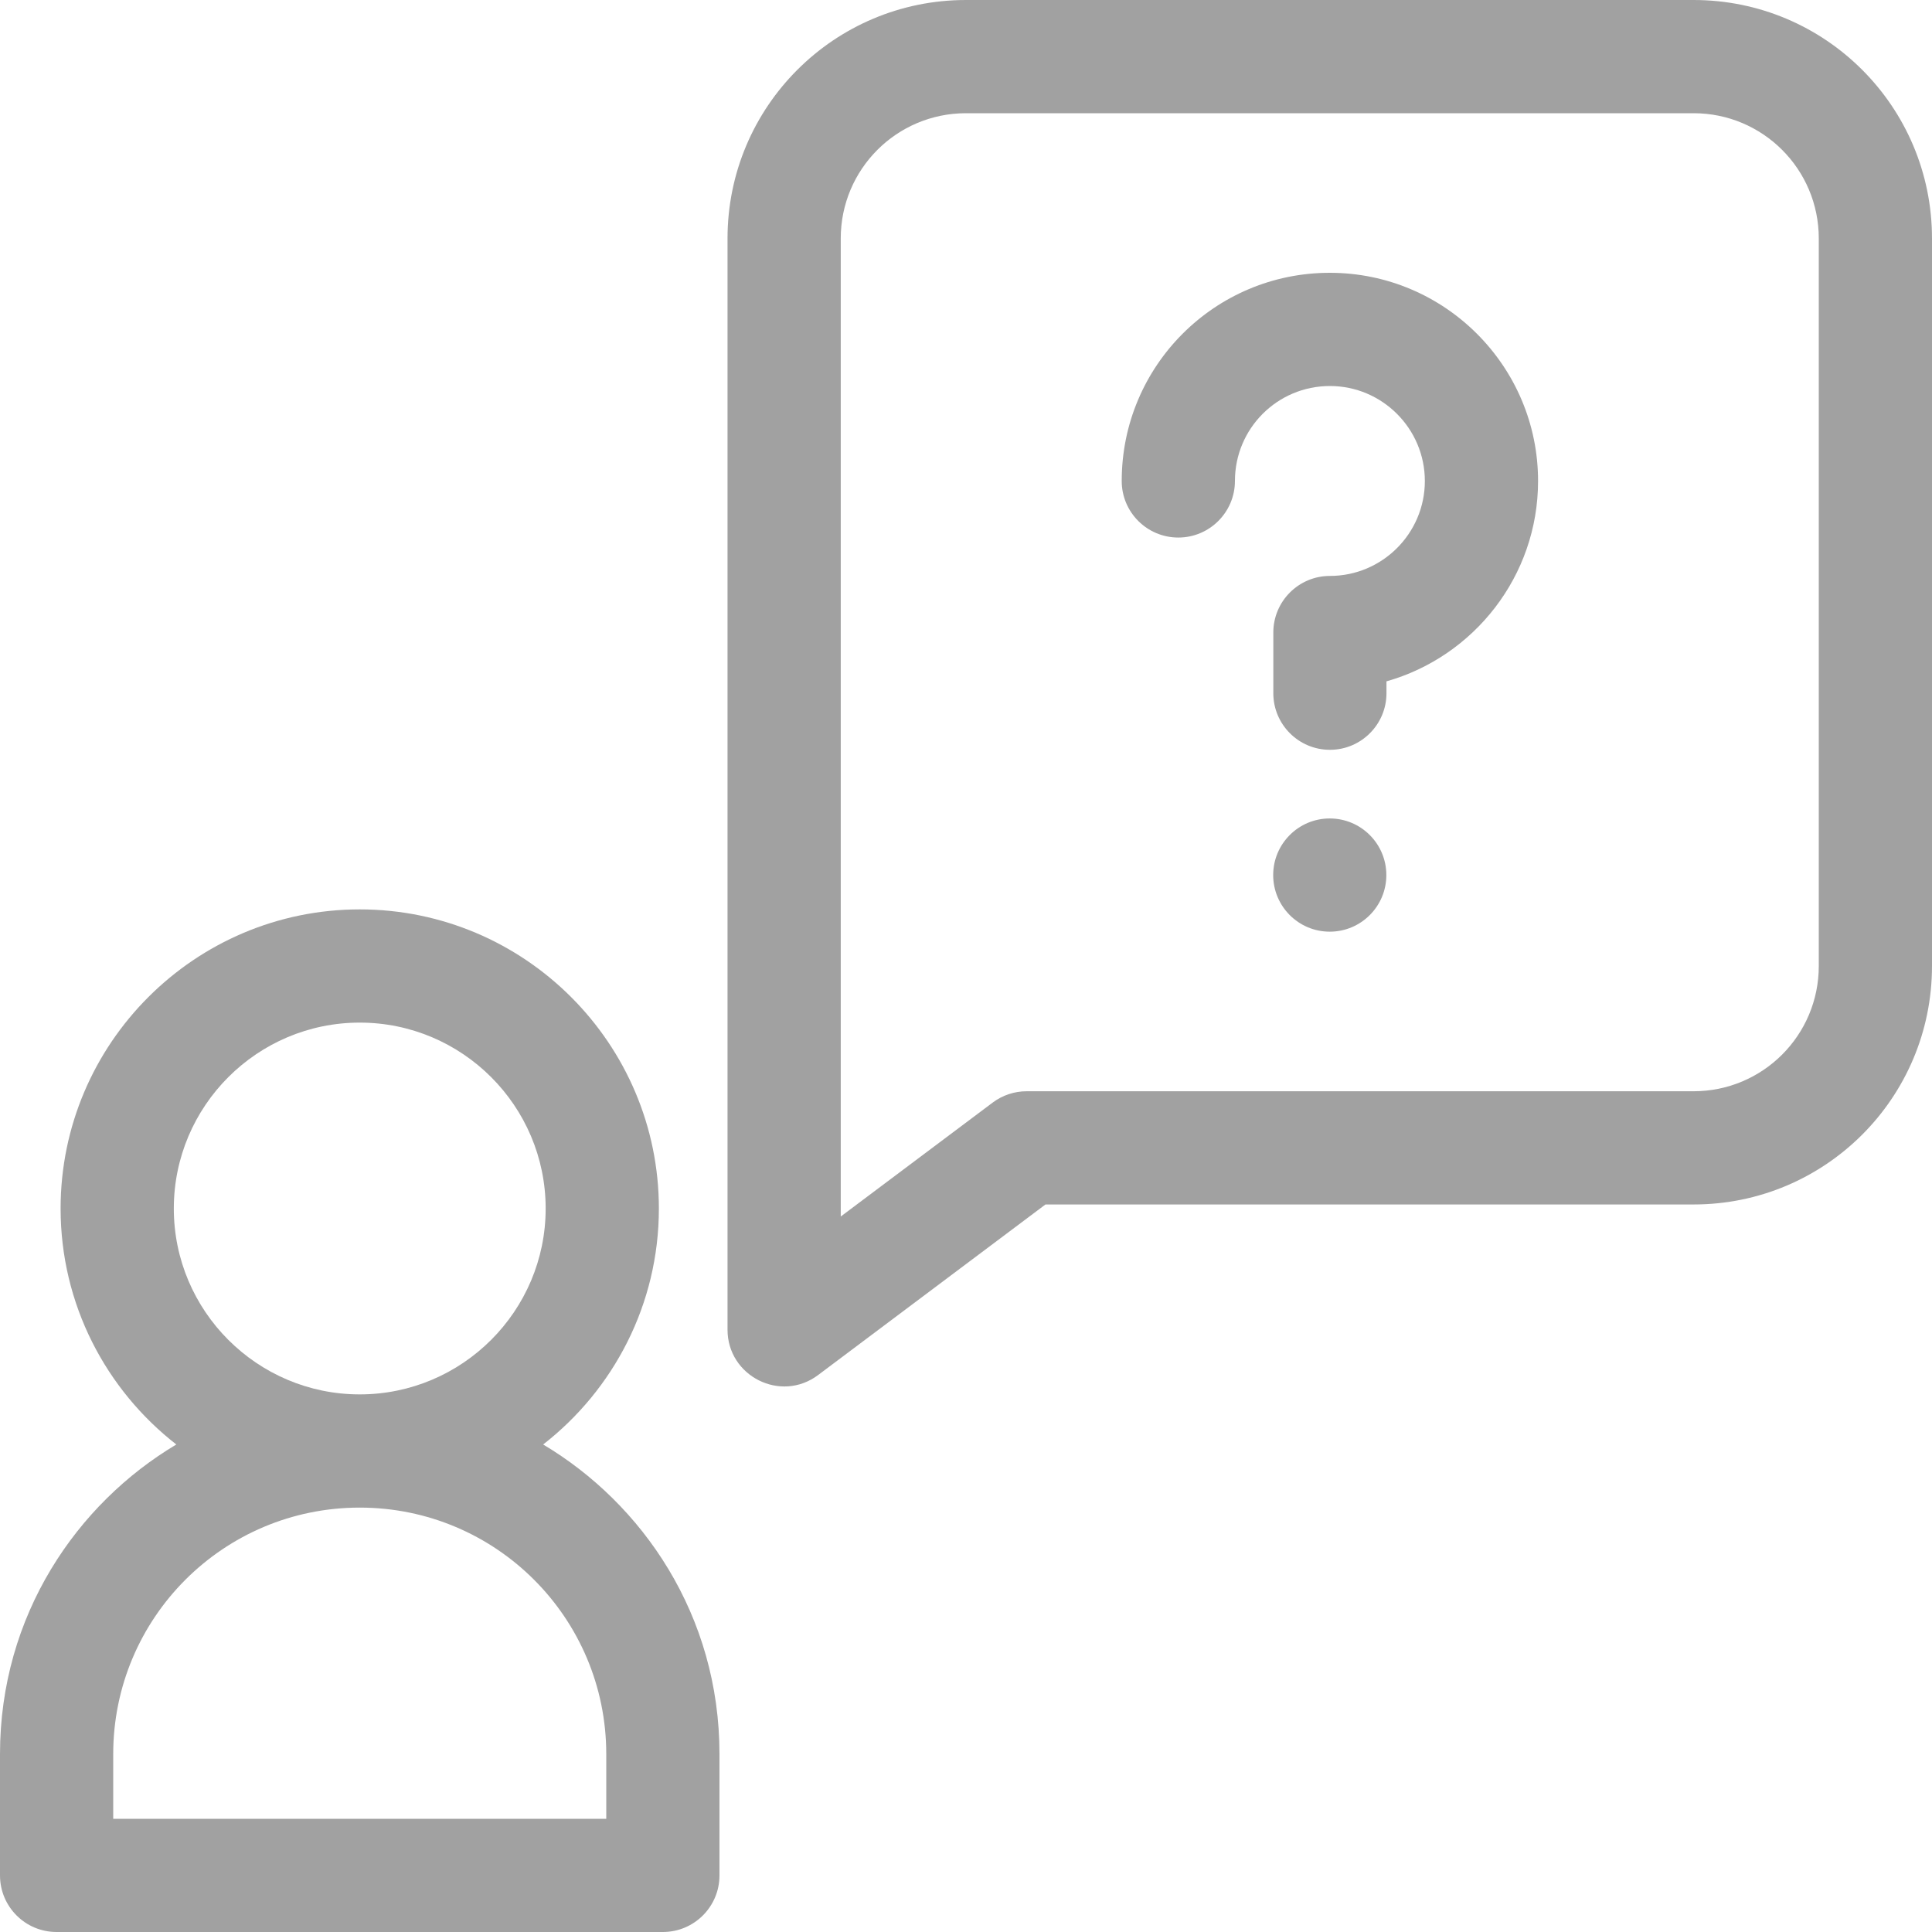
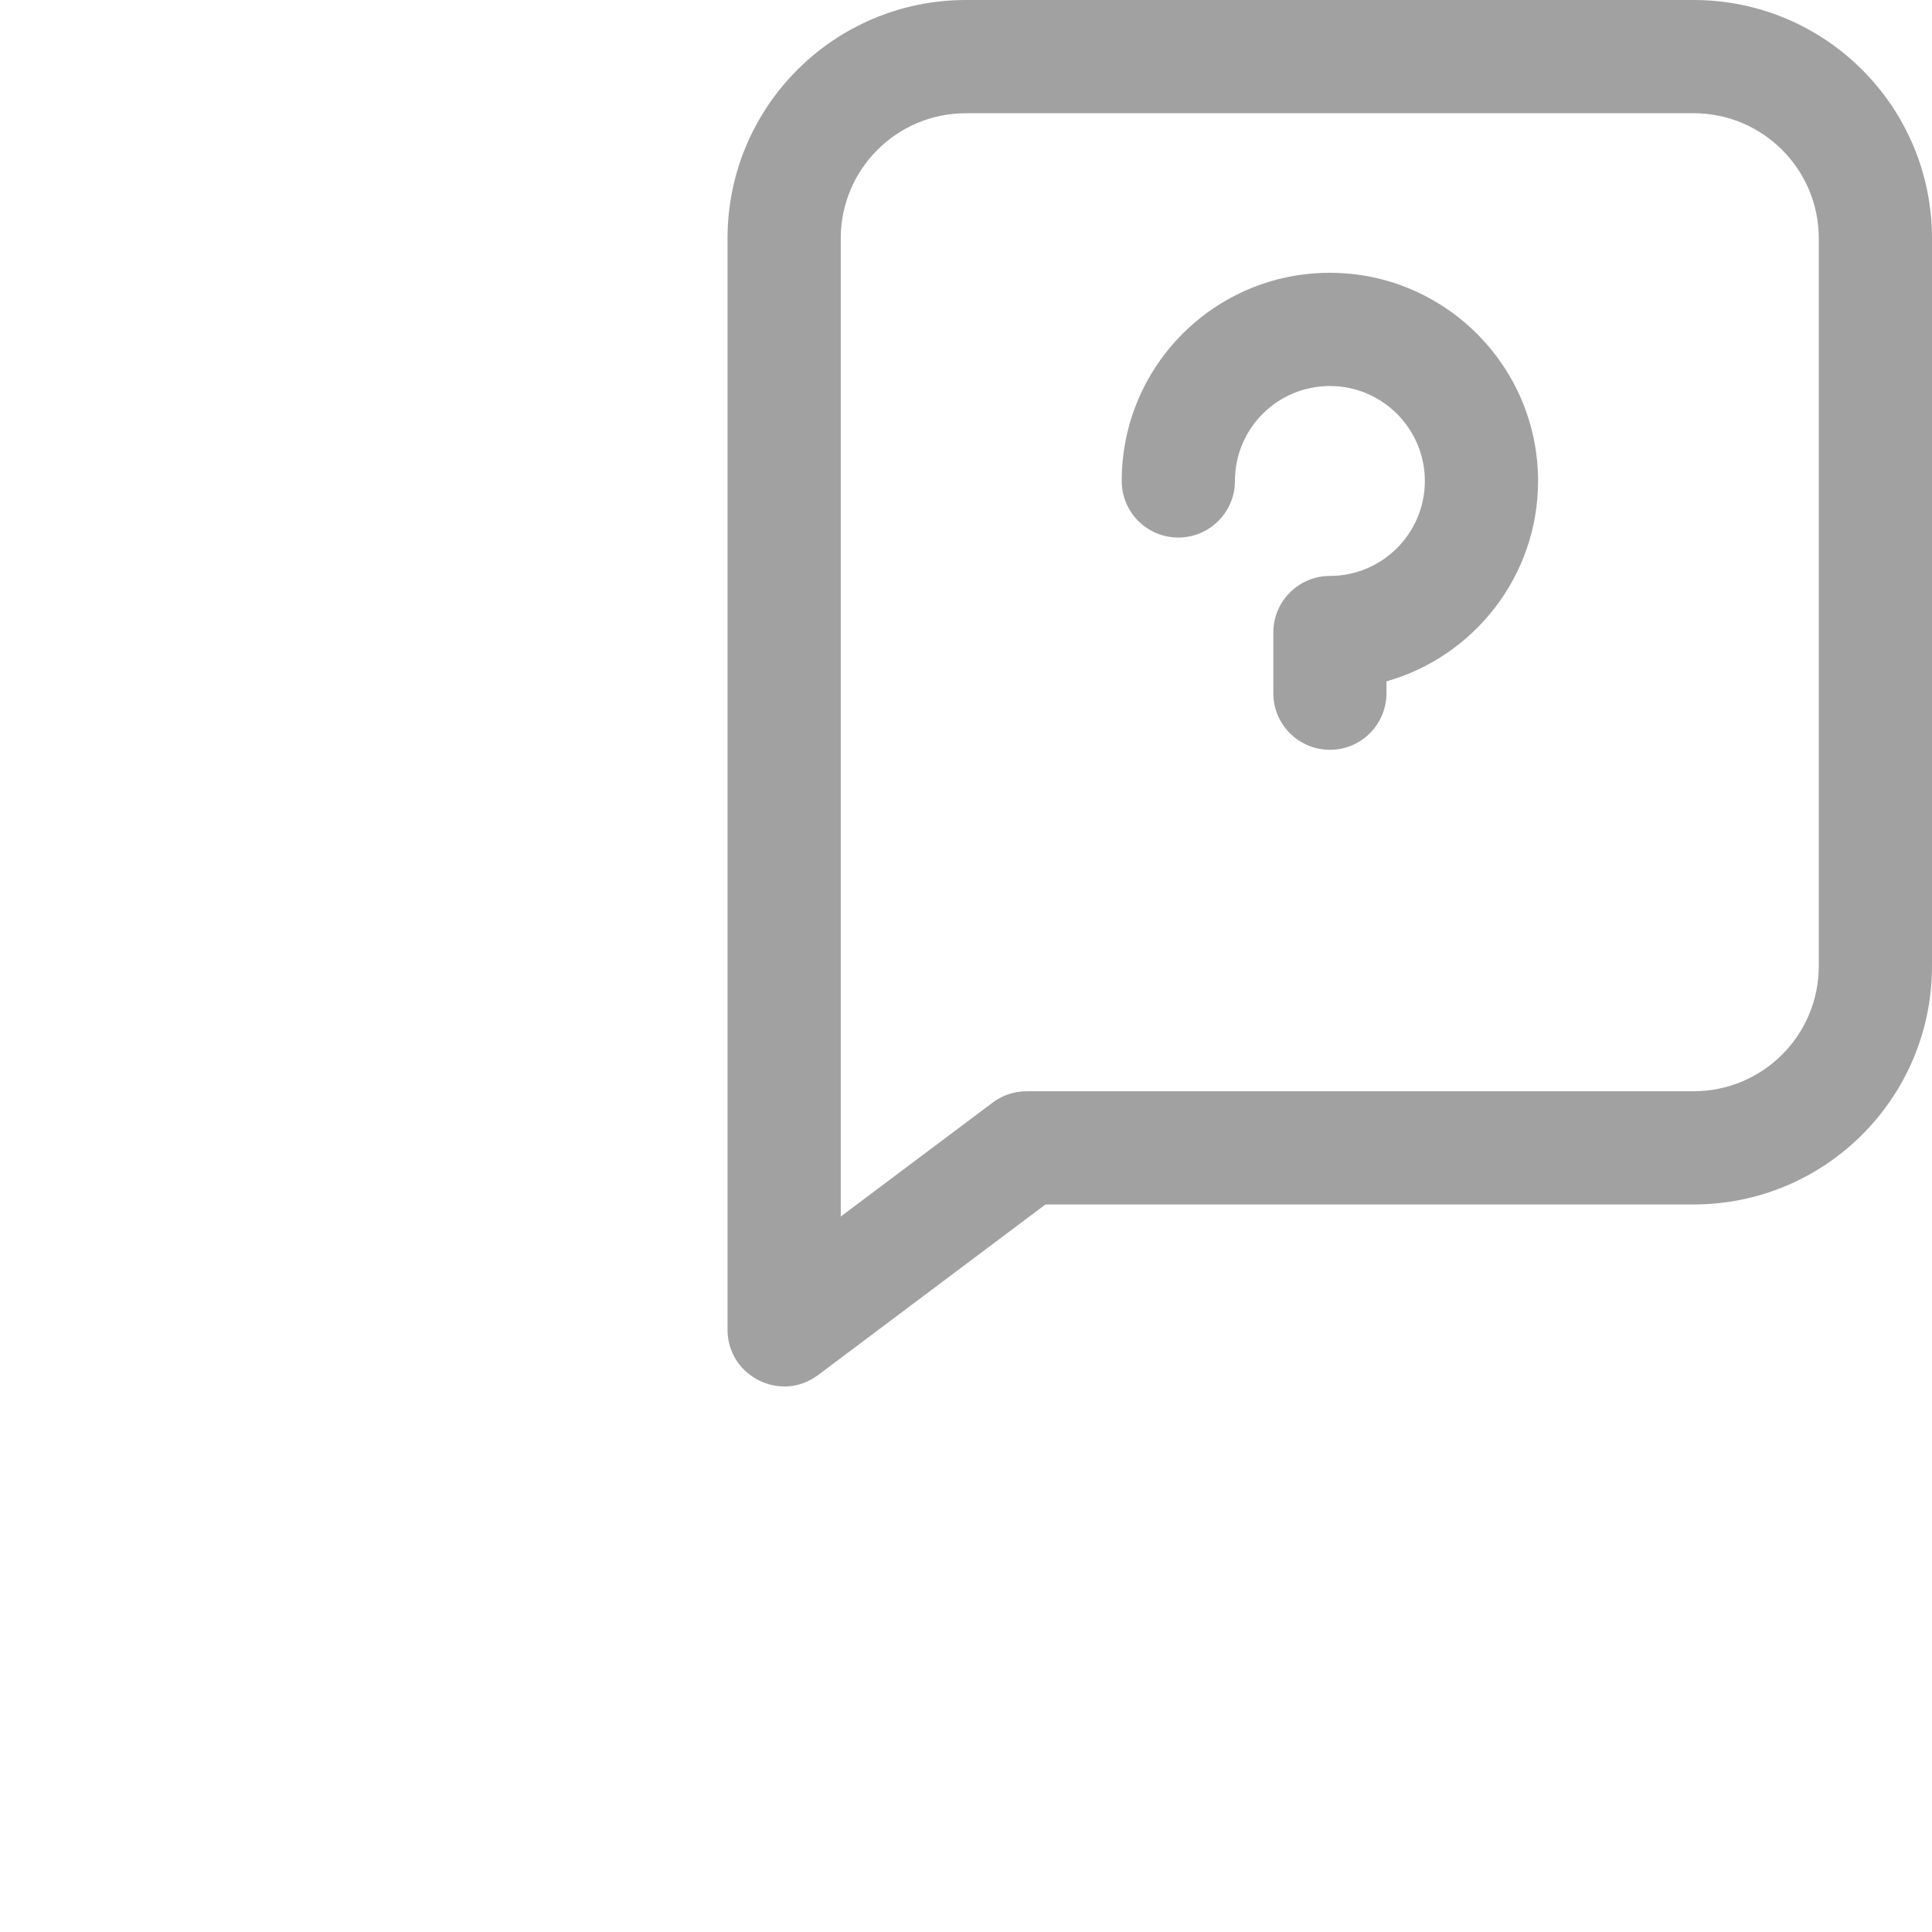
<svg xmlns="http://www.w3.org/2000/svg" width="30" height="30" viewBox="0 0 30 30" fill="none">
  <g opacity="0.4">
    <g clip-path="url(#clip0)">
-       <path d="M21.527 13.588C21.527 14.073 21.134 14.467 20.648 14.467C20.163 14.467 19.77 14.073 19.77 13.588C19.77 13.103 20.163 12.709 20.648 12.709C21.134 12.709 21.527 13.103 21.527 13.588Z" fill="#141414" />
      <path d="M20.649 4.236C18.865 4.236 17.418 5.68 17.418 7.468V7.469C17.418 7.954 17.811 8.347 18.297 8.347C18.782 8.347 19.176 7.953 19.176 7.468C19.176 6.655 19.833 5.994 20.651 5.994C21.463 5.994 22.125 6.656 22.125 7.469C22.125 8.282 21.463 8.943 20.651 8.943C20.165 8.943 19.772 9.337 19.772 9.822V10.764C19.772 11.249 20.165 11.643 20.651 11.643C21.136 11.643 21.529 11.249 21.529 10.764V10.58C22.886 10.196 23.883 8.946 23.883 7.469C23.883 5.686 22.433 4.236 20.649 4.236Z" fill="#141414" />
-       <path d="M8.434 22.43C9.526 21.58 10.231 20.254 10.231 18.766C10.231 16.205 8.147 14.121 5.586 14.121C3.025 14.121 0.941 16.205 0.941 18.766C0.941 20.254 1.646 21.58 2.738 22.43C1.197 23.347 0 25.079 0 27.238V29.121C0 29.607 0.393 30 0.879 30H10.293C10.778 30 11.172 29.607 11.172 29.121V27.238C11.172 25.079 9.976 23.348 8.434 22.43ZM2.699 18.766C2.699 17.174 3.994 15.879 5.586 15.879C7.178 15.879 8.473 17.174 8.473 18.766C8.473 20.357 7.178 21.652 5.586 21.652C3.994 21.652 2.699 20.357 2.699 18.766ZM9.414 28.242H1.758V27.238C1.758 25.124 3.468 23.41 5.586 23.41C7.7 23.41 9.414 25.121 9.414 27.238V28.242H9.414Z" fill="#141414" />
      <path d="M26.297 0H15C12.955 0 11.297 1.655 11.297 3.703V20.648C11.297 21.367 12.121 21.788 12.703 21.352L16.234 18.703H26.297C28.342 18.703 30 17.048 30 15V3.703C30 1.658 28.345 0 26.297 0V0ZM28.242 15C28.242 16.075 27.373 16.945 26.297 16.945H15.941C15.751 16.945 15.566 17.007 15.414 17.121L13.055 18.89V3.703C13.055 2.628 13.924 1.758 15 1.758H26.297C27.372 1.758 28.242 2.627 28.242 3.703V15Z" fill="#141414" />
    </g>
  </g>
  <defs>
    <clipPath id="clip0">
      <rect width="30" height="30" fill="white" />
    </clipPath>
  </defs>
</svg>